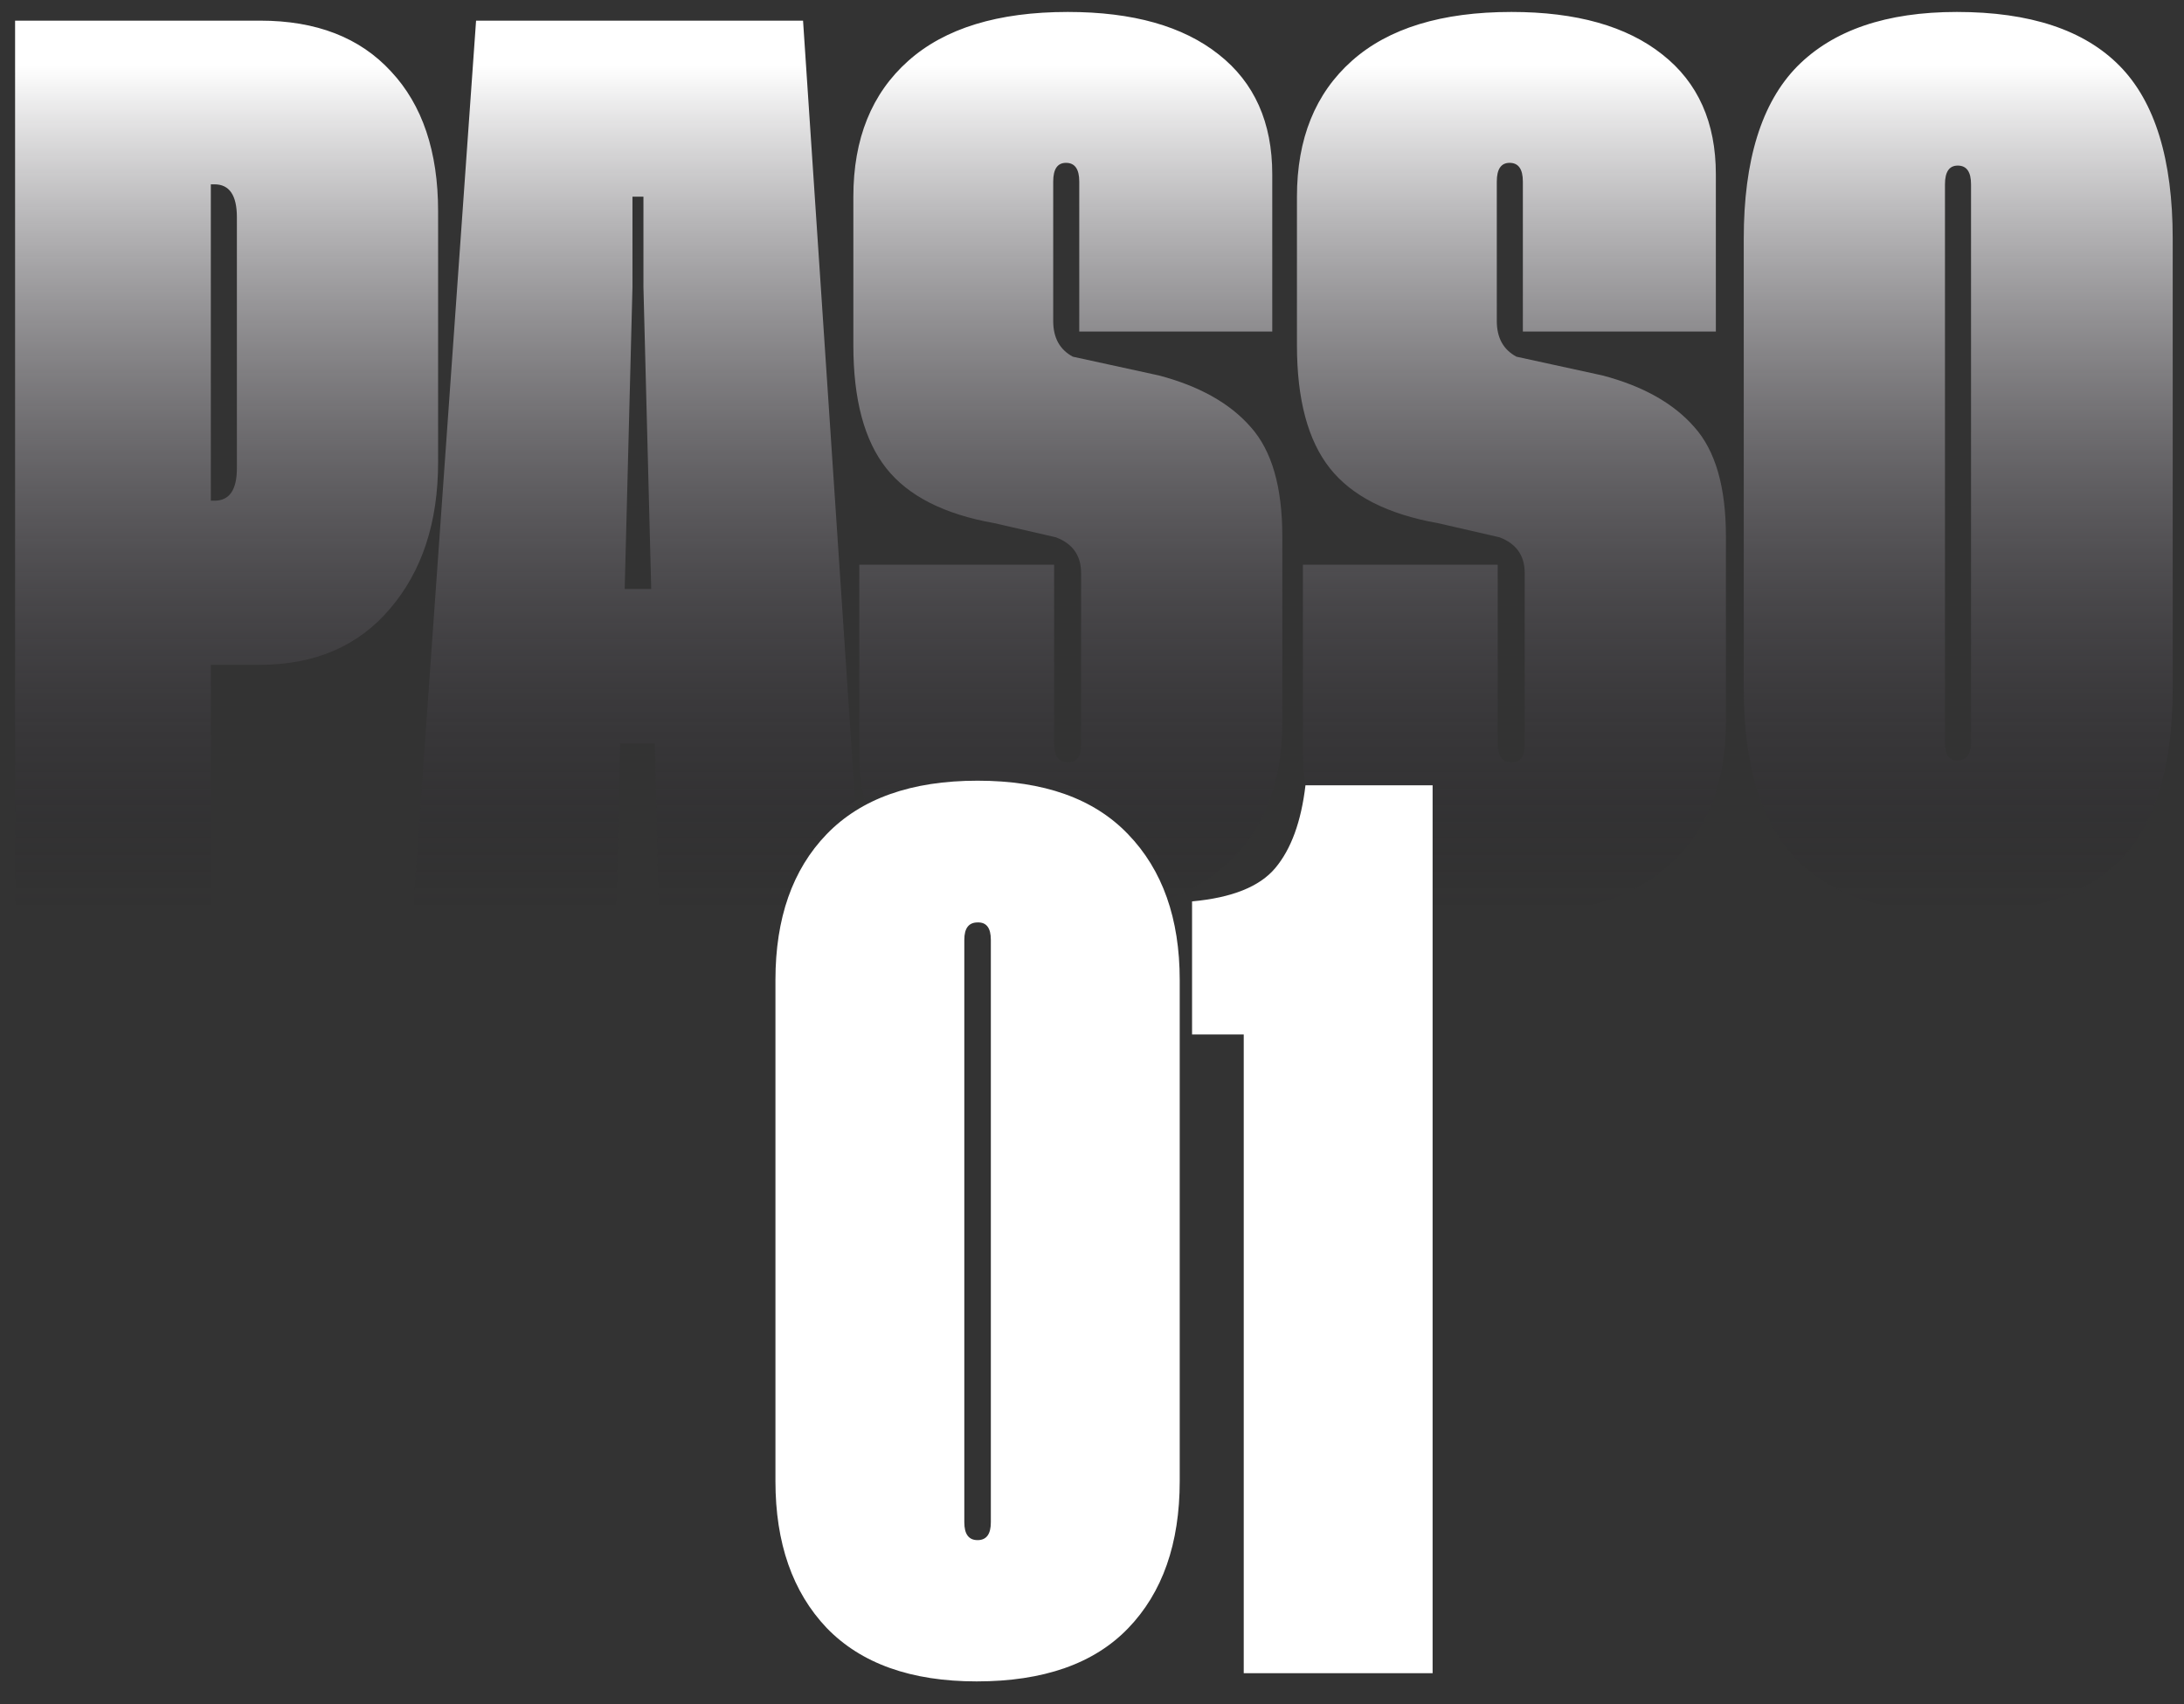
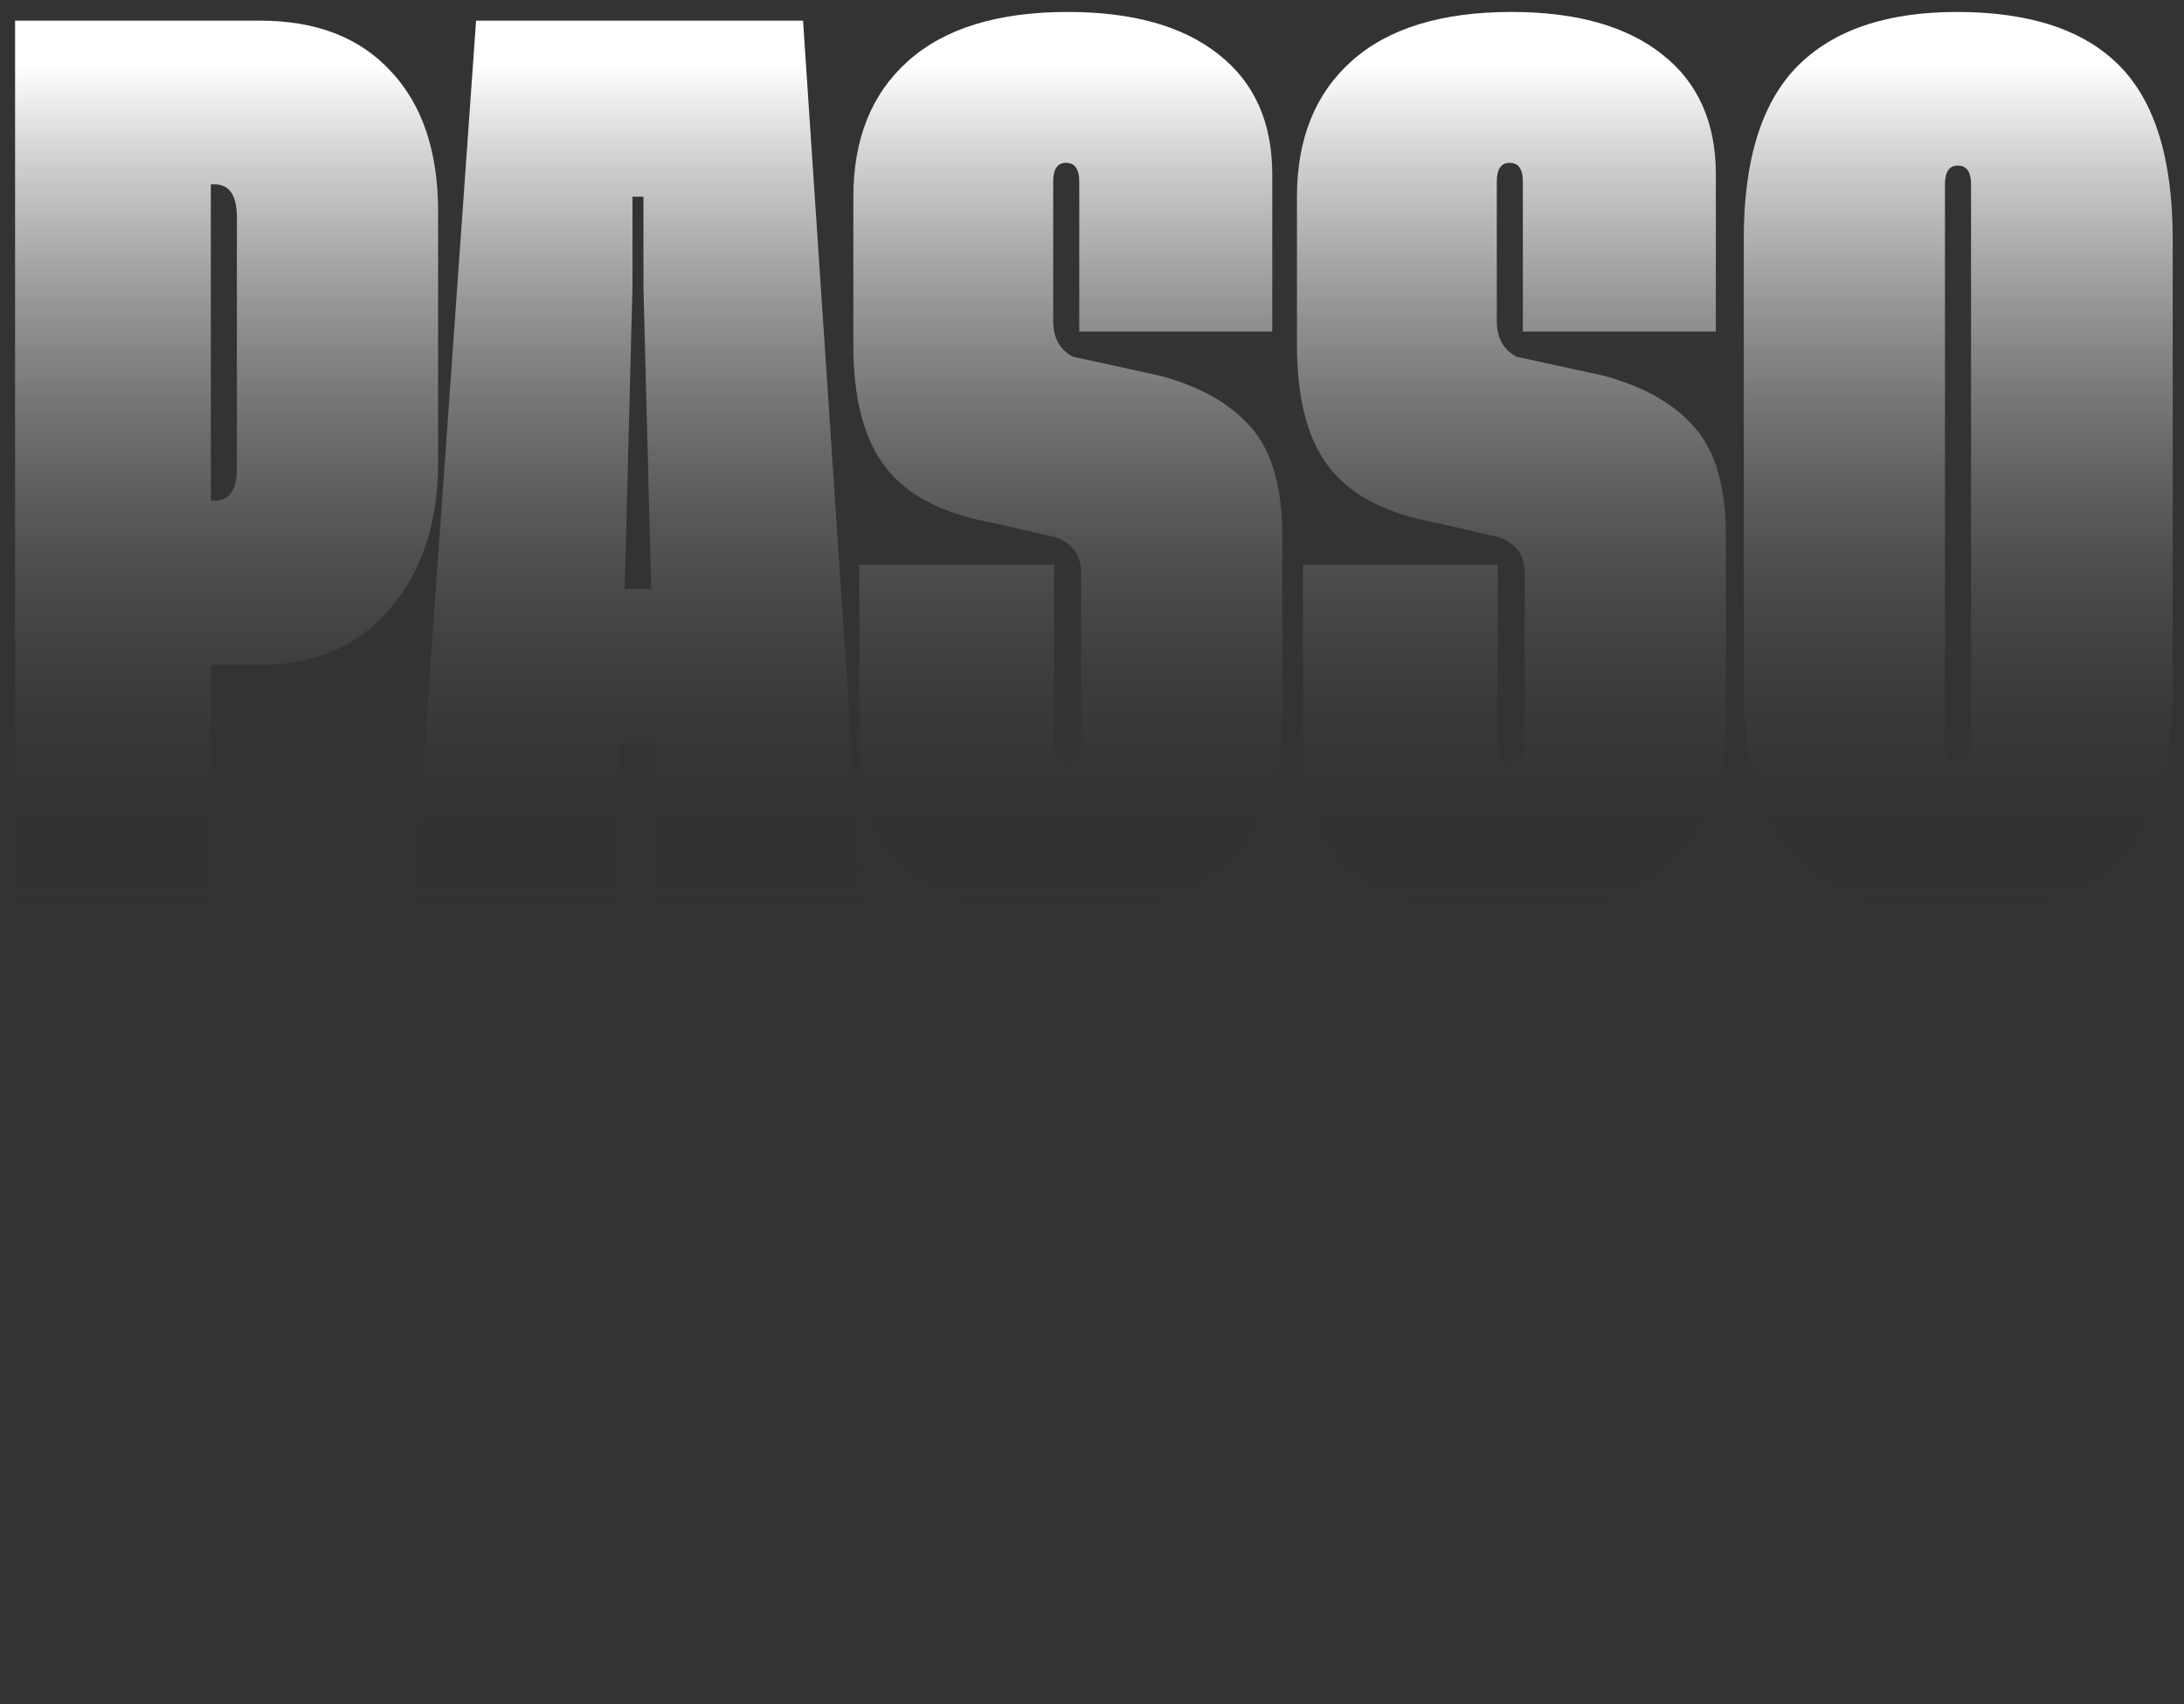
<svg xmlns="http://www.w3.org/2000/svg" width="164" height="128" viewBox="0 0 164 128" fill="none">
  <rect x="0" y="0" width="164" height="128" fill="#333333" stroke="none" />
  <path d="M19.471 49.937H15.831V68H1.133V1.551H19.54C23.752 1.551 27.026 2.821 29.361 5.363C31.719 7.881 32.898 11.384 32.898 15.871V34.724C32.898 39.234 31.696 42.897 29.293 45.713C26.912 48.529 23.638 49.937 19.471 49.937ZM16.106 37.608C17.228 37.608 17.788 36.796 17.788 35.17V16.317C17.788 14.669 17.228 13.845 16.106 13.845H15.831V37.608H16.106ZM49.451 68L49.176 55.843H46.566L46.291 68H31.044L35.749 1.551H60.302L64.732 68H49.451ZM46.909 44.236H48.901L48.317 21.571V14.772H47.493V21.571L46.909 44.236ZM95.536 24.902H81.044V13.639C81.044 12.7 80.712 12.231 80.048 12.231C79.407 12.231 79.087 12.7 79.087 13.639V24.113C79.087 25.372 79.579 26.265 80.563 26.791L87.019 28.199C90.064 29 92.365 30.294 93.922 32.08C95.501 33.843 96.291 36.578 96.291 40.287V54.229C96.291 58.831 94.895 62.391 92.102 64.909C89.332 67.428 85.382 68.687 80.254 68.687C69.746 68.687 64.503 64.657 64.526 56.599V42.416H79.155V55.843C79.155 56.782 79.499 57.251 80.185 57.251C80.849 57.251 81.181 56.828 81.181 55.981V43.034C81.181 41.729 80.552 40.837 79.293 40.356L74.657 39.291C70.902 38.627 68.201 37.254 66.552 35.17C64.904 33.087 64.08 30.008 64.08 25.933V14.772C64.08 10.422 65.453 7.022 68.201 4.573C70.948 2.123 74.943 0.898 80.185 0.898C85.062 0.898 88.839 1.963 91.518 4.092C94.196 6.198 95.536 9.197 95.536 13.089V24.902ZM128.846 24.902H114.354V13.639C114.354 12.7 114.022 12.231 113.359 12.231C112.718 12.231 112.397 12.7 112.397 13.639V24.113C112.397 25.372 112.889 26.265 113.874 26.791L120.33 28.199C123.375 29 125.675 30.294 127.232 32.08C128.812 33.843 129.602 36.578 129.602 40.287V54.229C129.602 58.831 128.205 62.391 125.412 64.909C122.642 67.428 118.693 68.687 113.565 68.687C103.056 68.687 97.814 64.657 97.837 56.599V42.416H112.466V55.843C112.466 56.782 112.809 57.251 113.496 57.251C114.16 57.251 114.492 56.828 114.492 55.981V43.034C114.492 41.729 113.862 40.837 112.603 40.356L107.967 39.291C104.212 38.627 101.511 37.254 99.863 35.17C98.214 33.087 97.39 30.008 97.39 25.933V14.772C97.39 10.422 98.764 7.022 101.511 4.573C104.258 2.123 108.253 0.898 113.496 0.898C118.372 0.898 122.15 1.963 124.828 4.092C127.507 6.198 128.846 9.197 128.846 13.089V24.902ZM146.944 0.898C152.438 0.898 156.513 2.249 159.169 4.951C161.825 7.652 163.152 11.979 163.152 17.931V51.688C163.152 57.641 161.825 61.956 159.169 64.635C156.513 67.29 152.438 68.618 146.944 68.618C141.655 68.618 137.66 67.279 134.959 64.6C132.28 61.899 130.941 57.595 130.941 51.688V17.931C130.941 12.025 132.28 7.709 134.959 4.985C137.66 2.261 141.655 0.898 146.944 0.898ZM148.008 55.775V13.845C148.008 12.906 147.676 12.437 147.012 12.437C146.371 12.437 146.051 12.906 146.051 13.845V55.775C146.051 56.668 146.348 57.114 146.944 57.114C147.653 57.114 148.008 56.668 148.008 55.775Z" fill="url(#paint0_linear_119_329)" />
-   <path d="M62.075 62.655C64.662 59.977 68.44 58.637 73.408 58.637C78.376 58.637 82.142 59.977 84.706 62.655C87.293 65.334 88.587 68.985 88.587 73.61V111.247C88.587 115.94 87.293 119.626 84.706 122.305C82.142 124.961 78.353 126.288 73.339 126.288C68.417 126.288 64.662 124.949 62.075 122.271C59.511 119.569 58.229 115.895 58.229 111.247V73.61C58.229 68.962 59.511 65.311 62.075 62.655ZM74.404 114.338V70.588C74.404 69.695 74.072 69.26 73.408 69.283C72.744 69.283 72.412 69.718 72.412 70.588V114.338C72.412 115.231 72.744 115.677 73.408 115.677C74.072 115.677 74.404 115.231 74.404 114.338ZM98.03 58.981H107.577V125.67H93.394V77.696H89.514V67.703C92.513 67.428 94.596 66.593 95.764 65.196C96.954 63.777 97.71 61.705 98.03 58.981Z" fill="white" />
  <defs>
    <linearGradient id="paint0_linear_119_329" x1="82.701" y1="4.9" x2="82.701" y2="68.6" gradientUnits="userSpaceOnUse">
      <stop stop-color="white" />
      <stop offset="1" stop-color="#17111D" stop-opacity="0" />
    </linearGradient>
  </defs>
</svg>